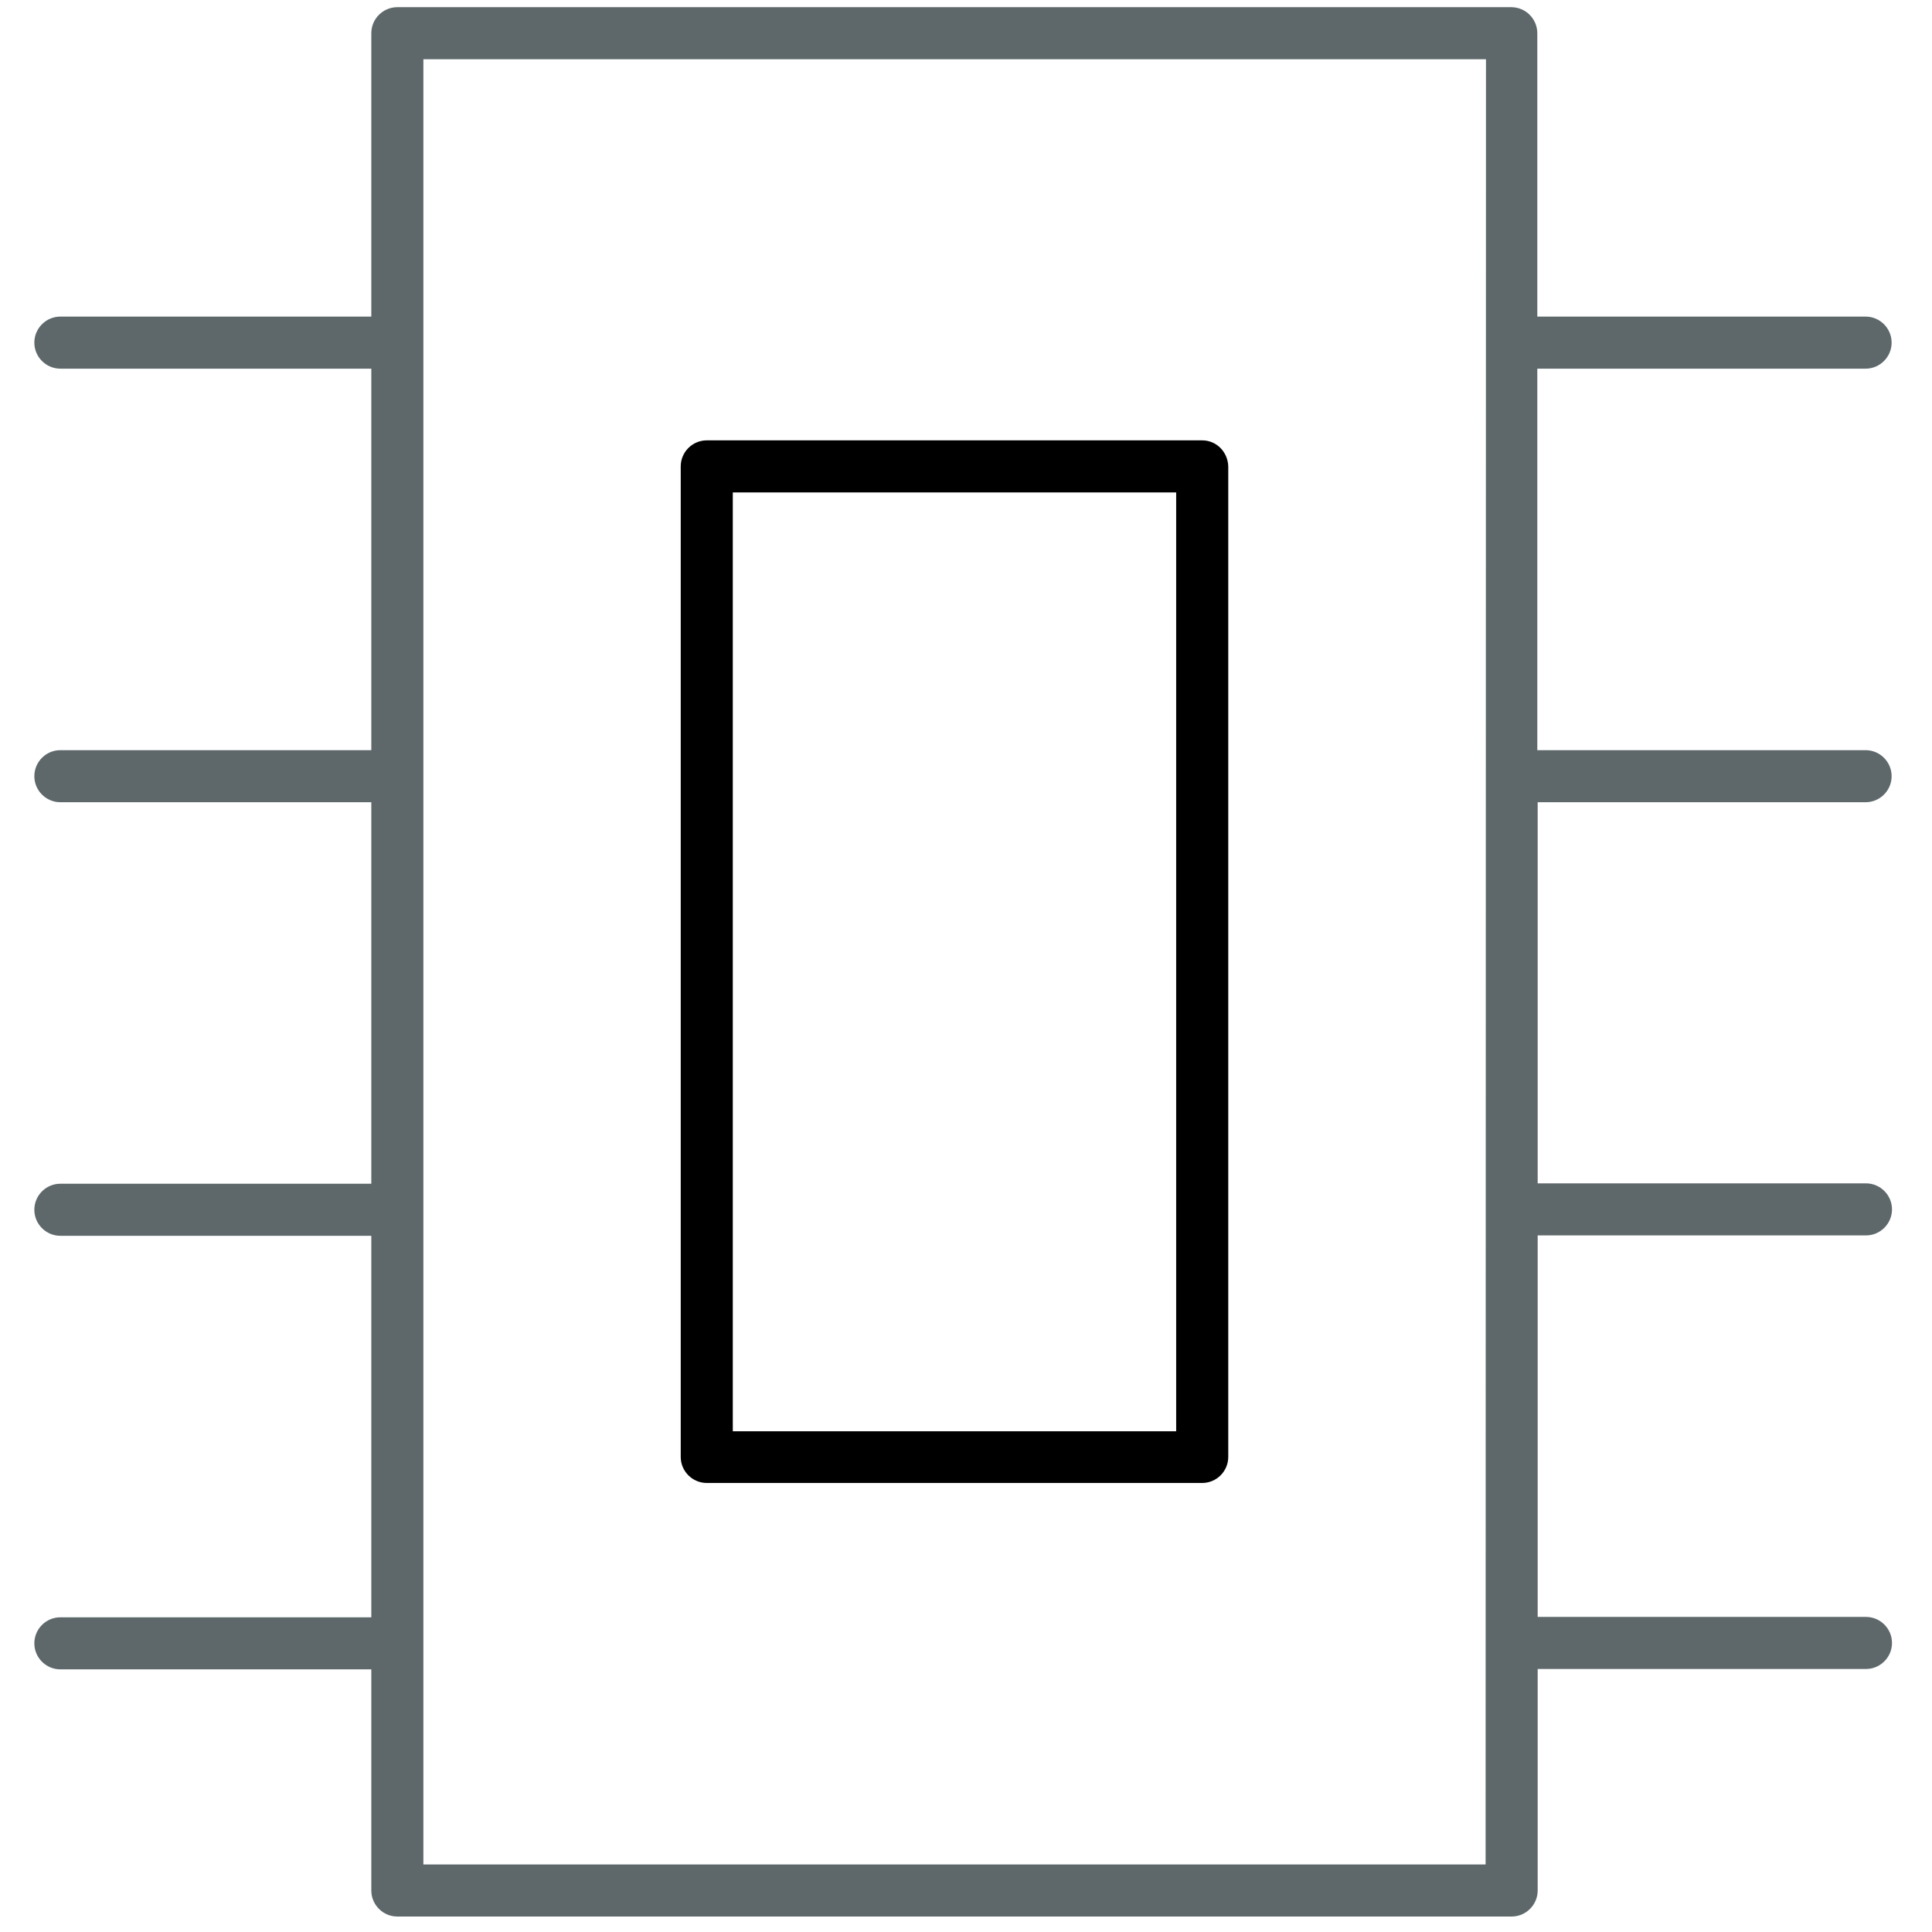
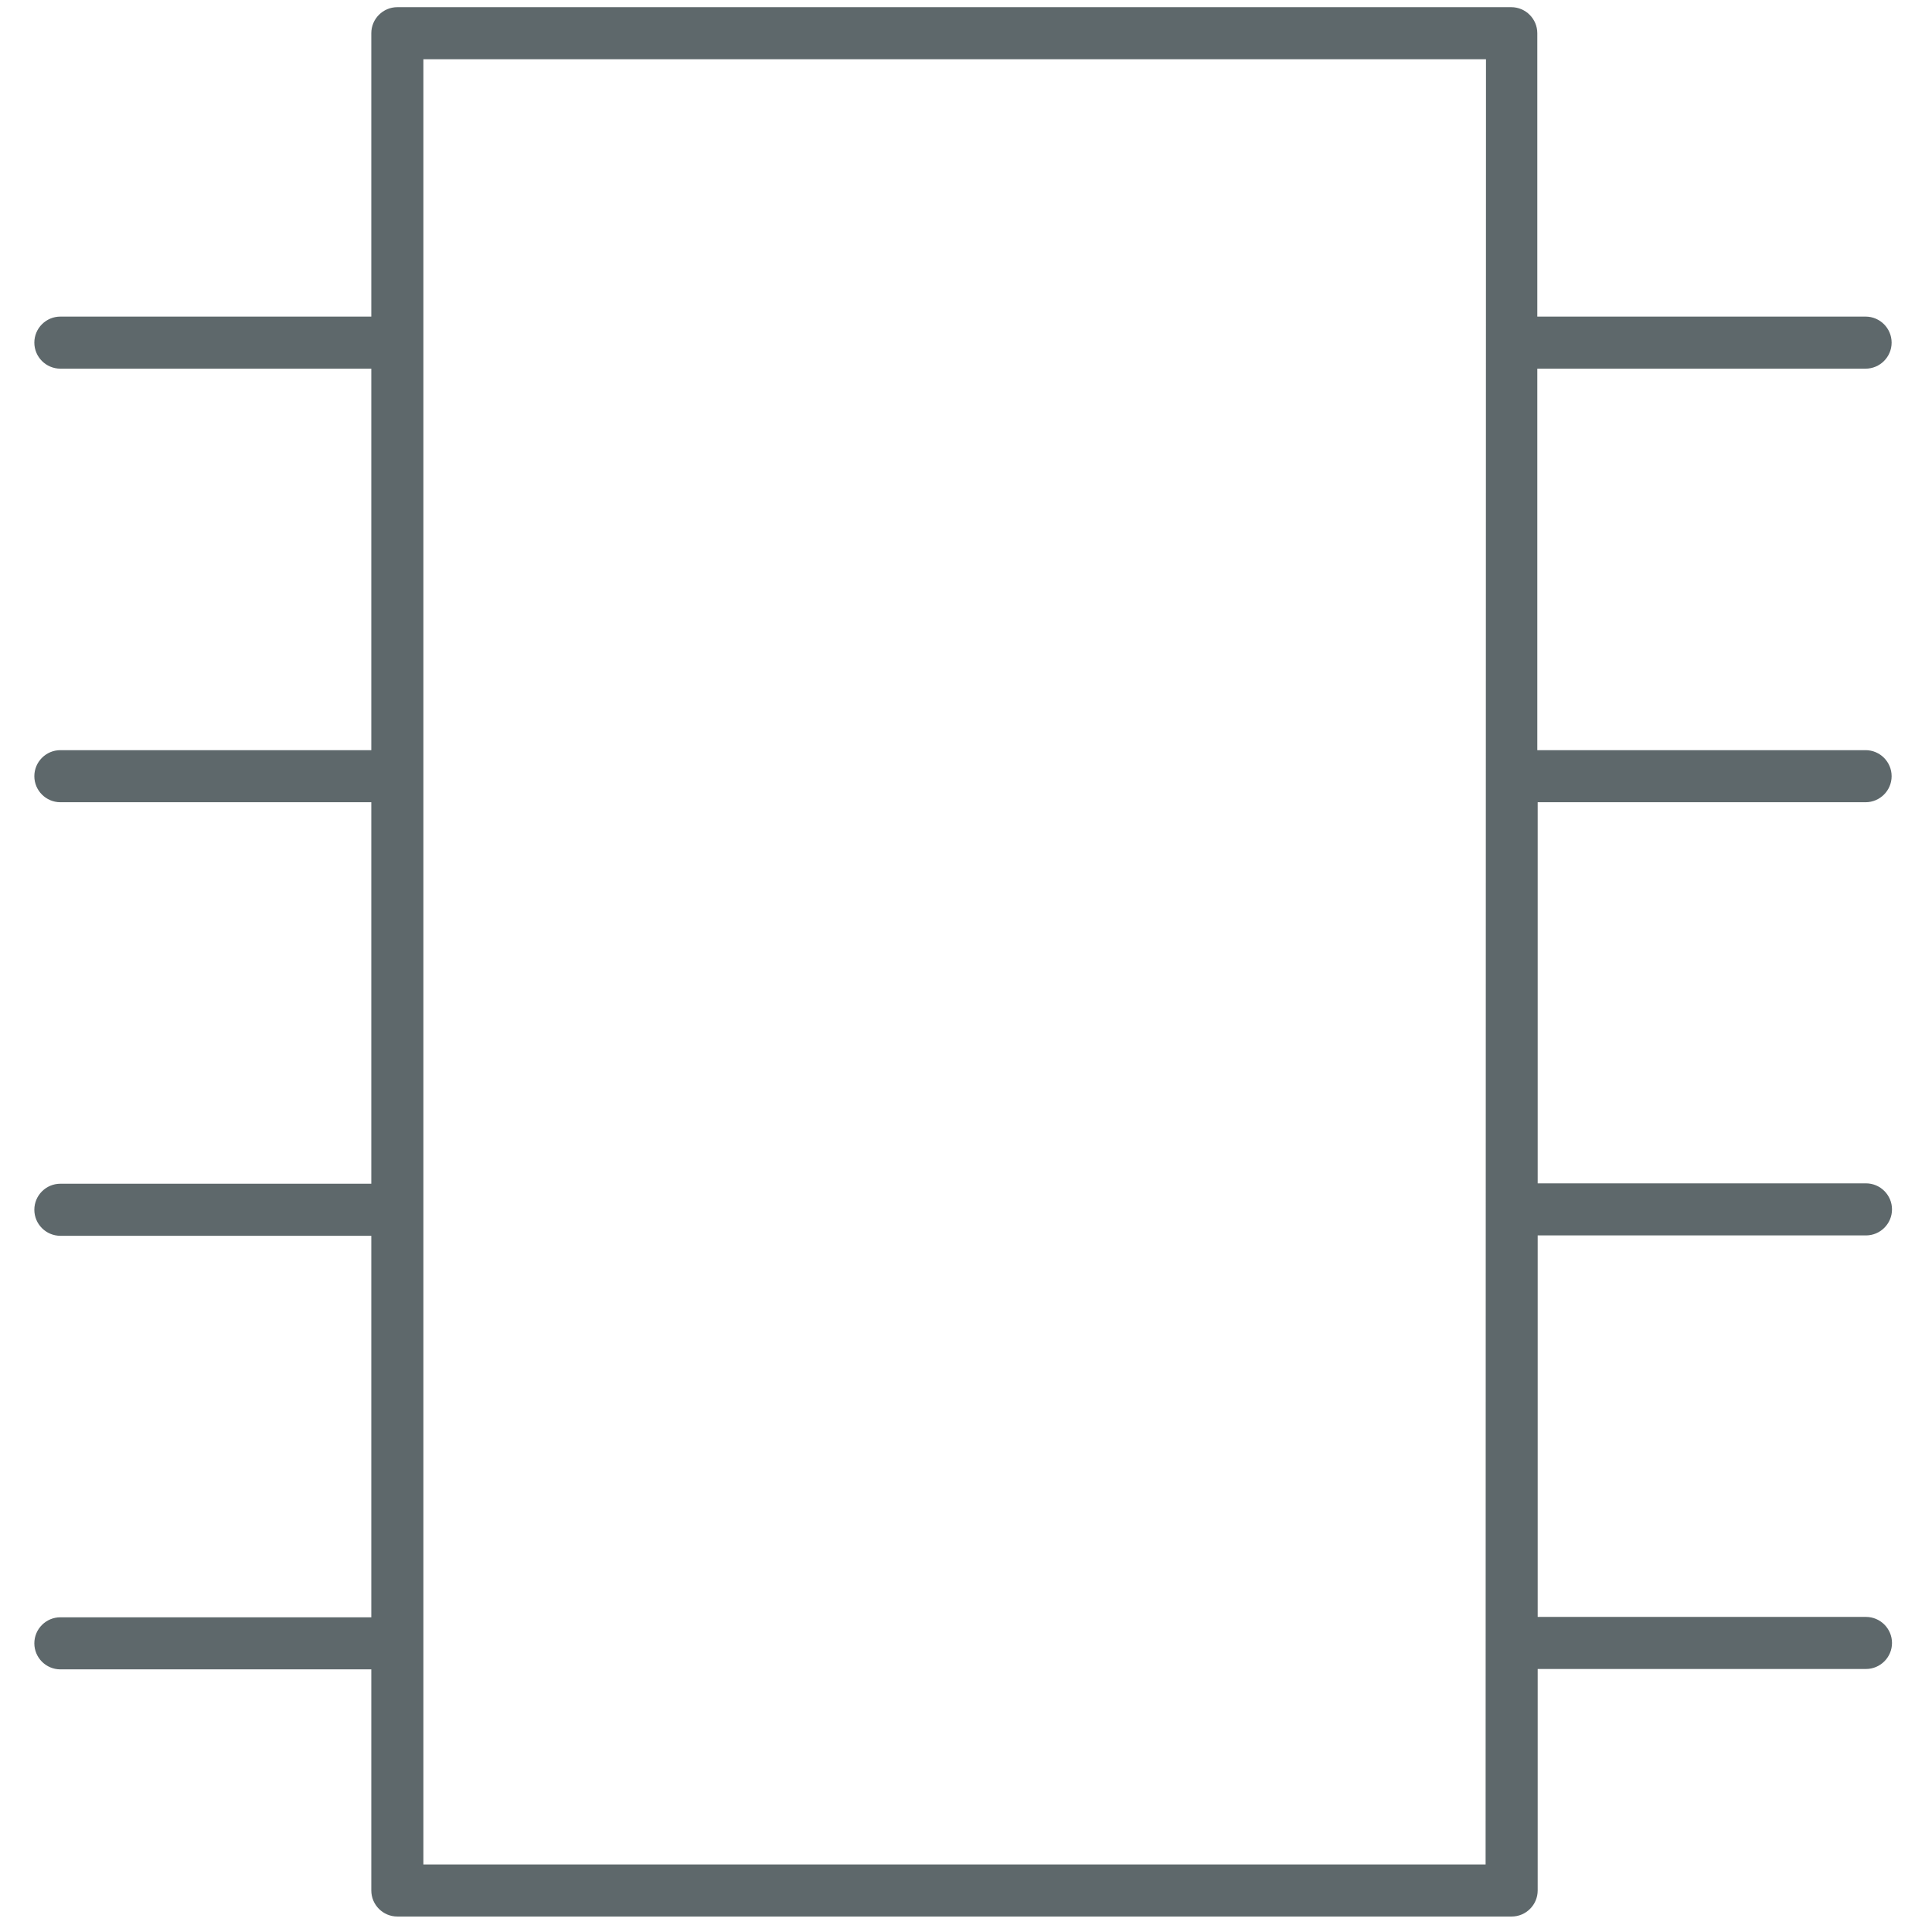
<svg xmlns="http://www.w3.org/2000/svg" version="1.1" id="Layer_1" x="0px" y="0px" viewBox="0 0 512 512" style="enable-background:new 0 0 512 512;" xml:space="preserve">
  <style type="text/css">
	.st0{fill:#5E686B;}
</style>
  <path class="st0" d="M494.4,212.6c3.8,0,6.9-3.1,6.9-6.9c0,0,0,0,0,0c0-3.8-3.1-6.9-6.9-6.9c0,0,0,0,0,0h-87V97.7h87  c3.8,0,6.9-3.1,6.9-6.9s-3.1-6.9-6.9-6.9h-87V8.8c0-3.8-3.1-6.9-6.9-6.9c0,0,0,0,0,0H105.3c-3.8,0-6.9,3.1-6.9,6.9c0,0,0,0,0,0v75.1  H16c-3.8,0-6.9,3.1-6.9,6.9s3.1,6.9,6.9,6.9h82.4v101.1H16c-3.8,0-6.9,3.1-6.9,6.9c0,0,0,0,0,0c0,3.8,3.1,6.9,6.9,6.9c0,0,0,0,0,0  h82.4v101.1H16c-3.8,0-6.9,3.1-6.9,6.9c0,0,0,0,0,0c0,3.8,3.1,6.9,6.9,6.9c0,0,0,0,0,0h82.4v101.1H16c-3.8,0-6.9,3.1-6.9,6.9  c0,0,0,0,0,0c0,3.8,3.1,6.9,6.9,6.9c0,0,0,0,0,0h82.4V501c0,3.8,3.1,6.9,6.9,6.9c0,0,0,0,0,0h295.3c3.8,0,6.9-3.1,6.9-6.9  c0,0,0,0,0,0v-58.7h87c3.8,0,6.9-3.1,6.9-6.9c0,0,0,0,0,0c0-3.8-3.1-6.9-6.9-6.9c0,0,0,0,0,0h-87V327.4h87c3.8,0,6.9-3.1,6.9-6.9  c0,0,0,0,0,0c0-3.8-3.1-6.9-6.9-6.9c0,0,0,0,0,0h-87V212.6H494.4z M393.7,494.1H112.2V15.7h281.6L393.7,494.1L393.7,494.1z" />
-   <path d="M318.6,116.7H187.3c-3.8,0-6.9,3.1-6.9,6.9c0,0,0,0,0,0v262.5c0,3.8,3.1,6.9,6.9,6.9c0,0,0,0,0,0h131.3  c3.8,0,6.9-3.1,6.9-6.9c0,0,0,0,0,0V123.6C325.4,119.8,322.4,116.7,318.6,116.7C318.6,116.7,318.6,116.7,318.6,116.7z M311.7,379.3  H194.2V130.5h117.5L311.7,379.3L311.7,379.3z" />
</svg>